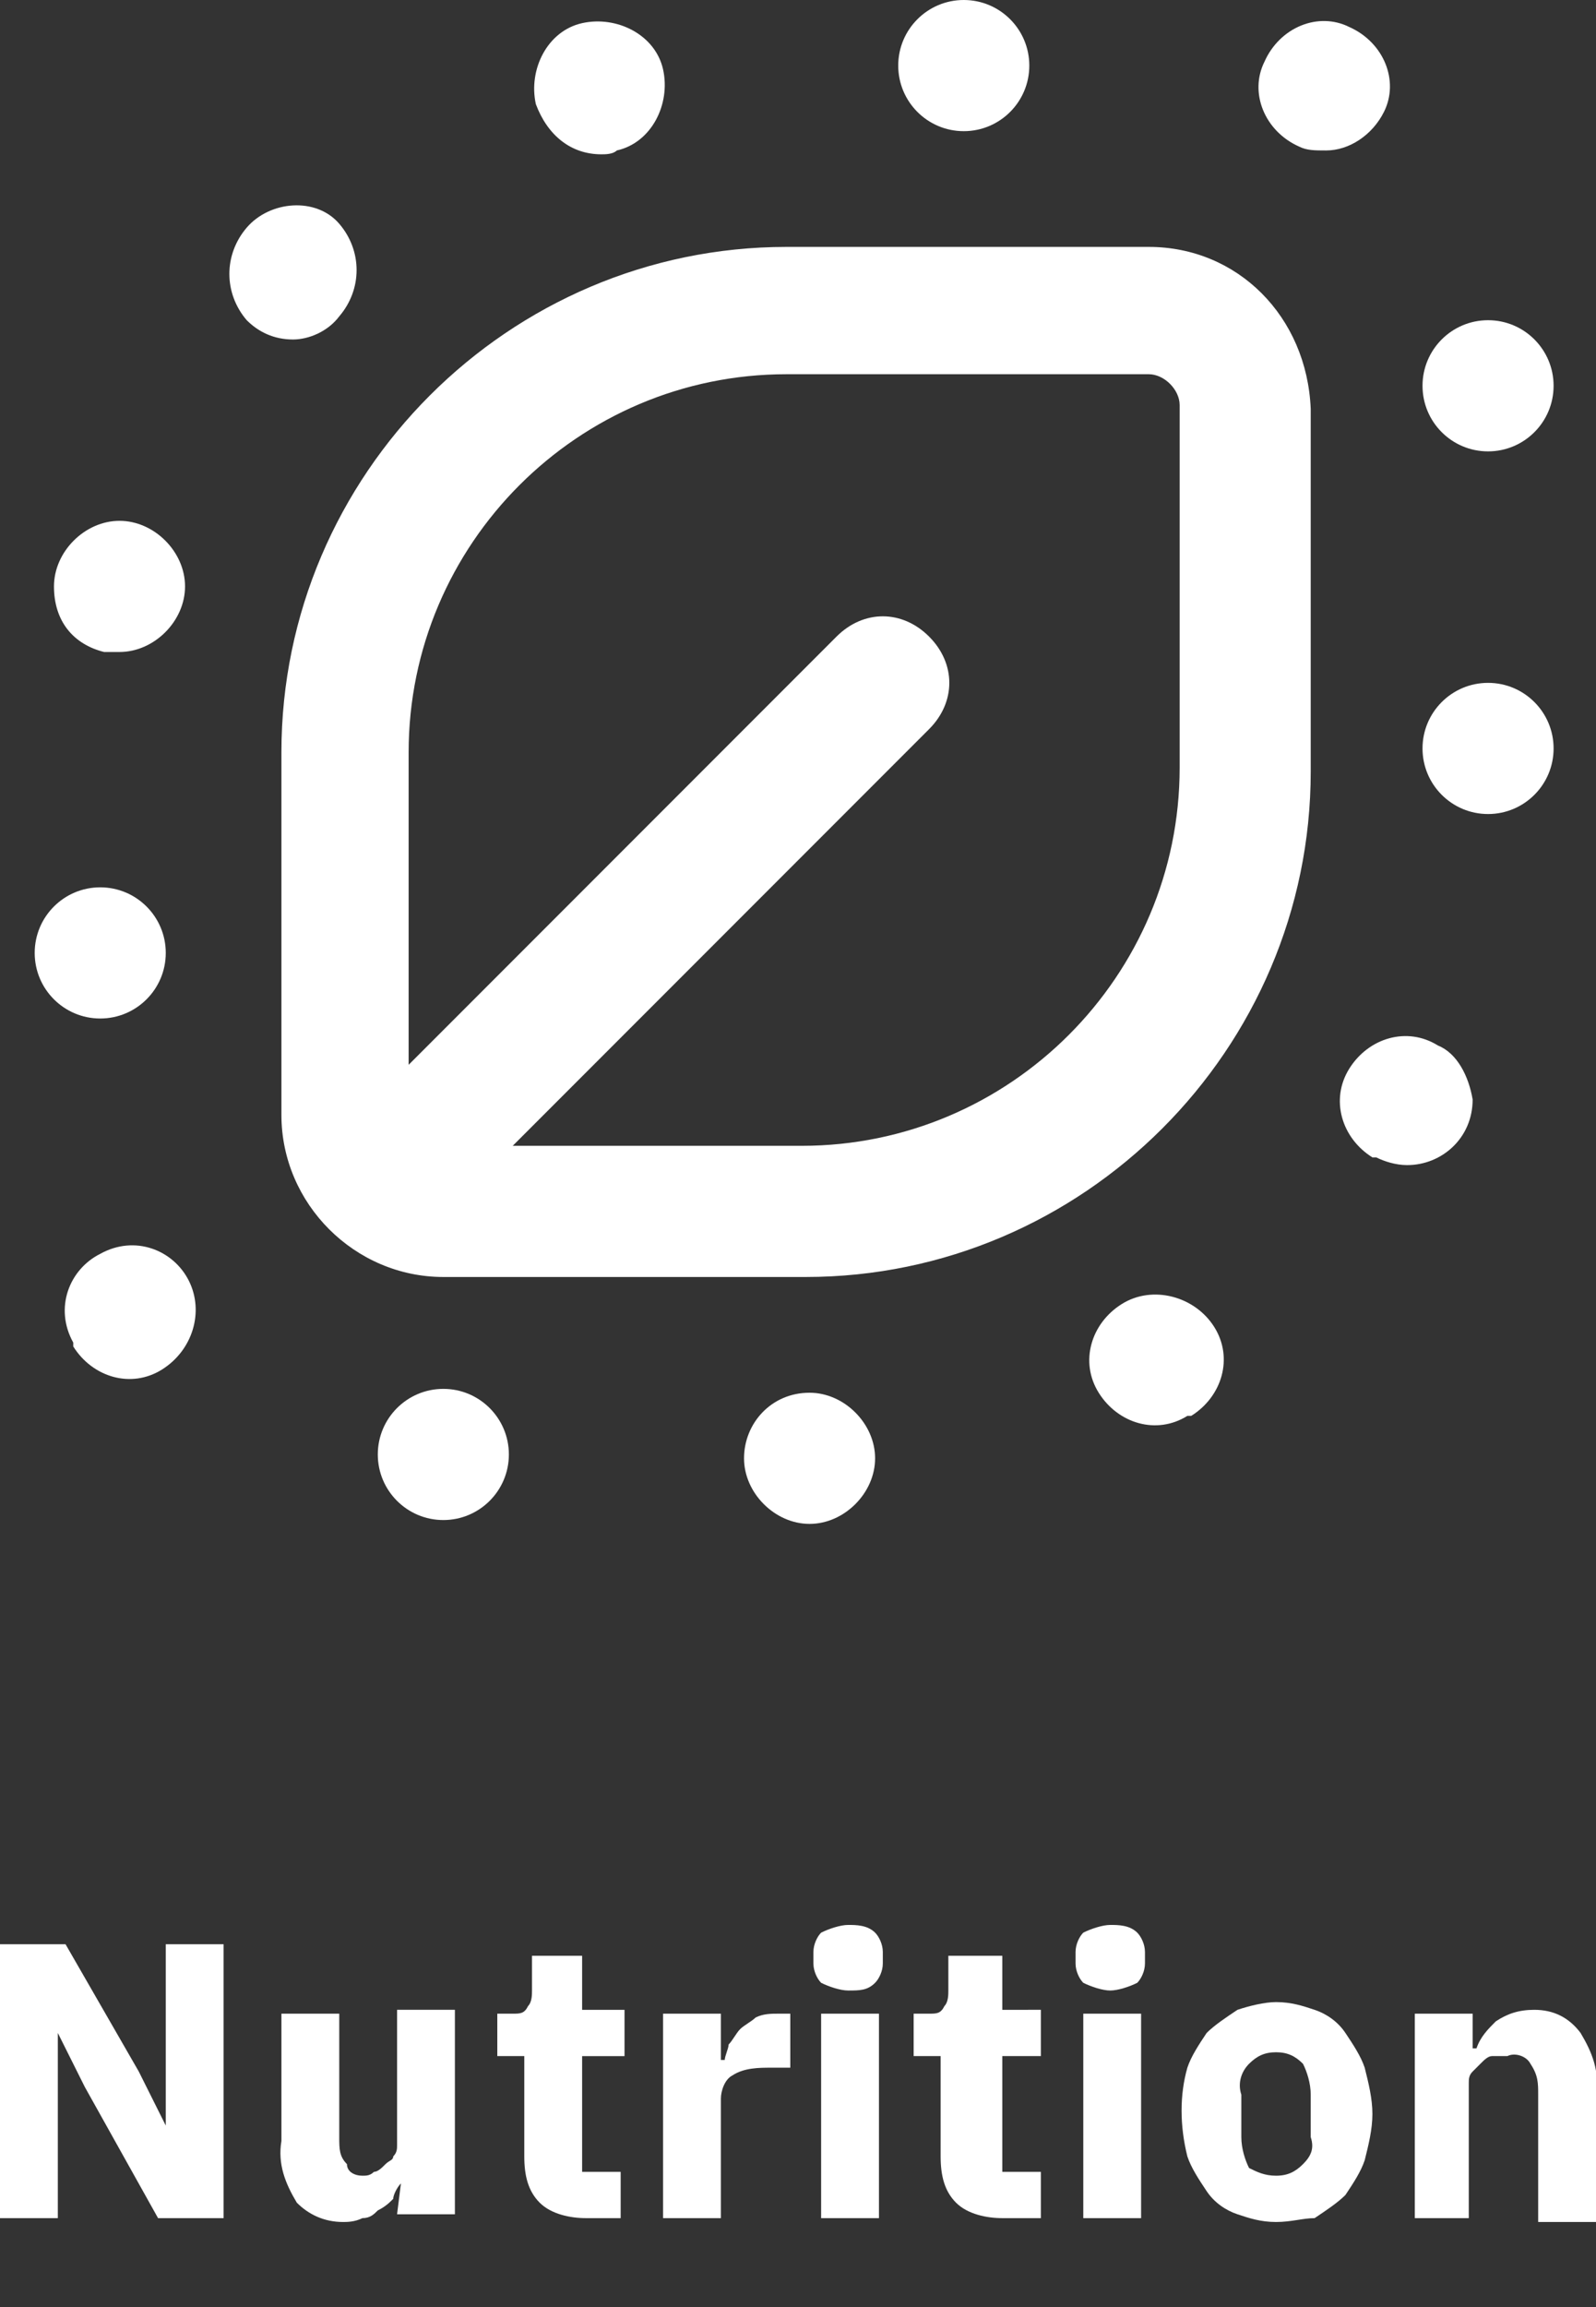
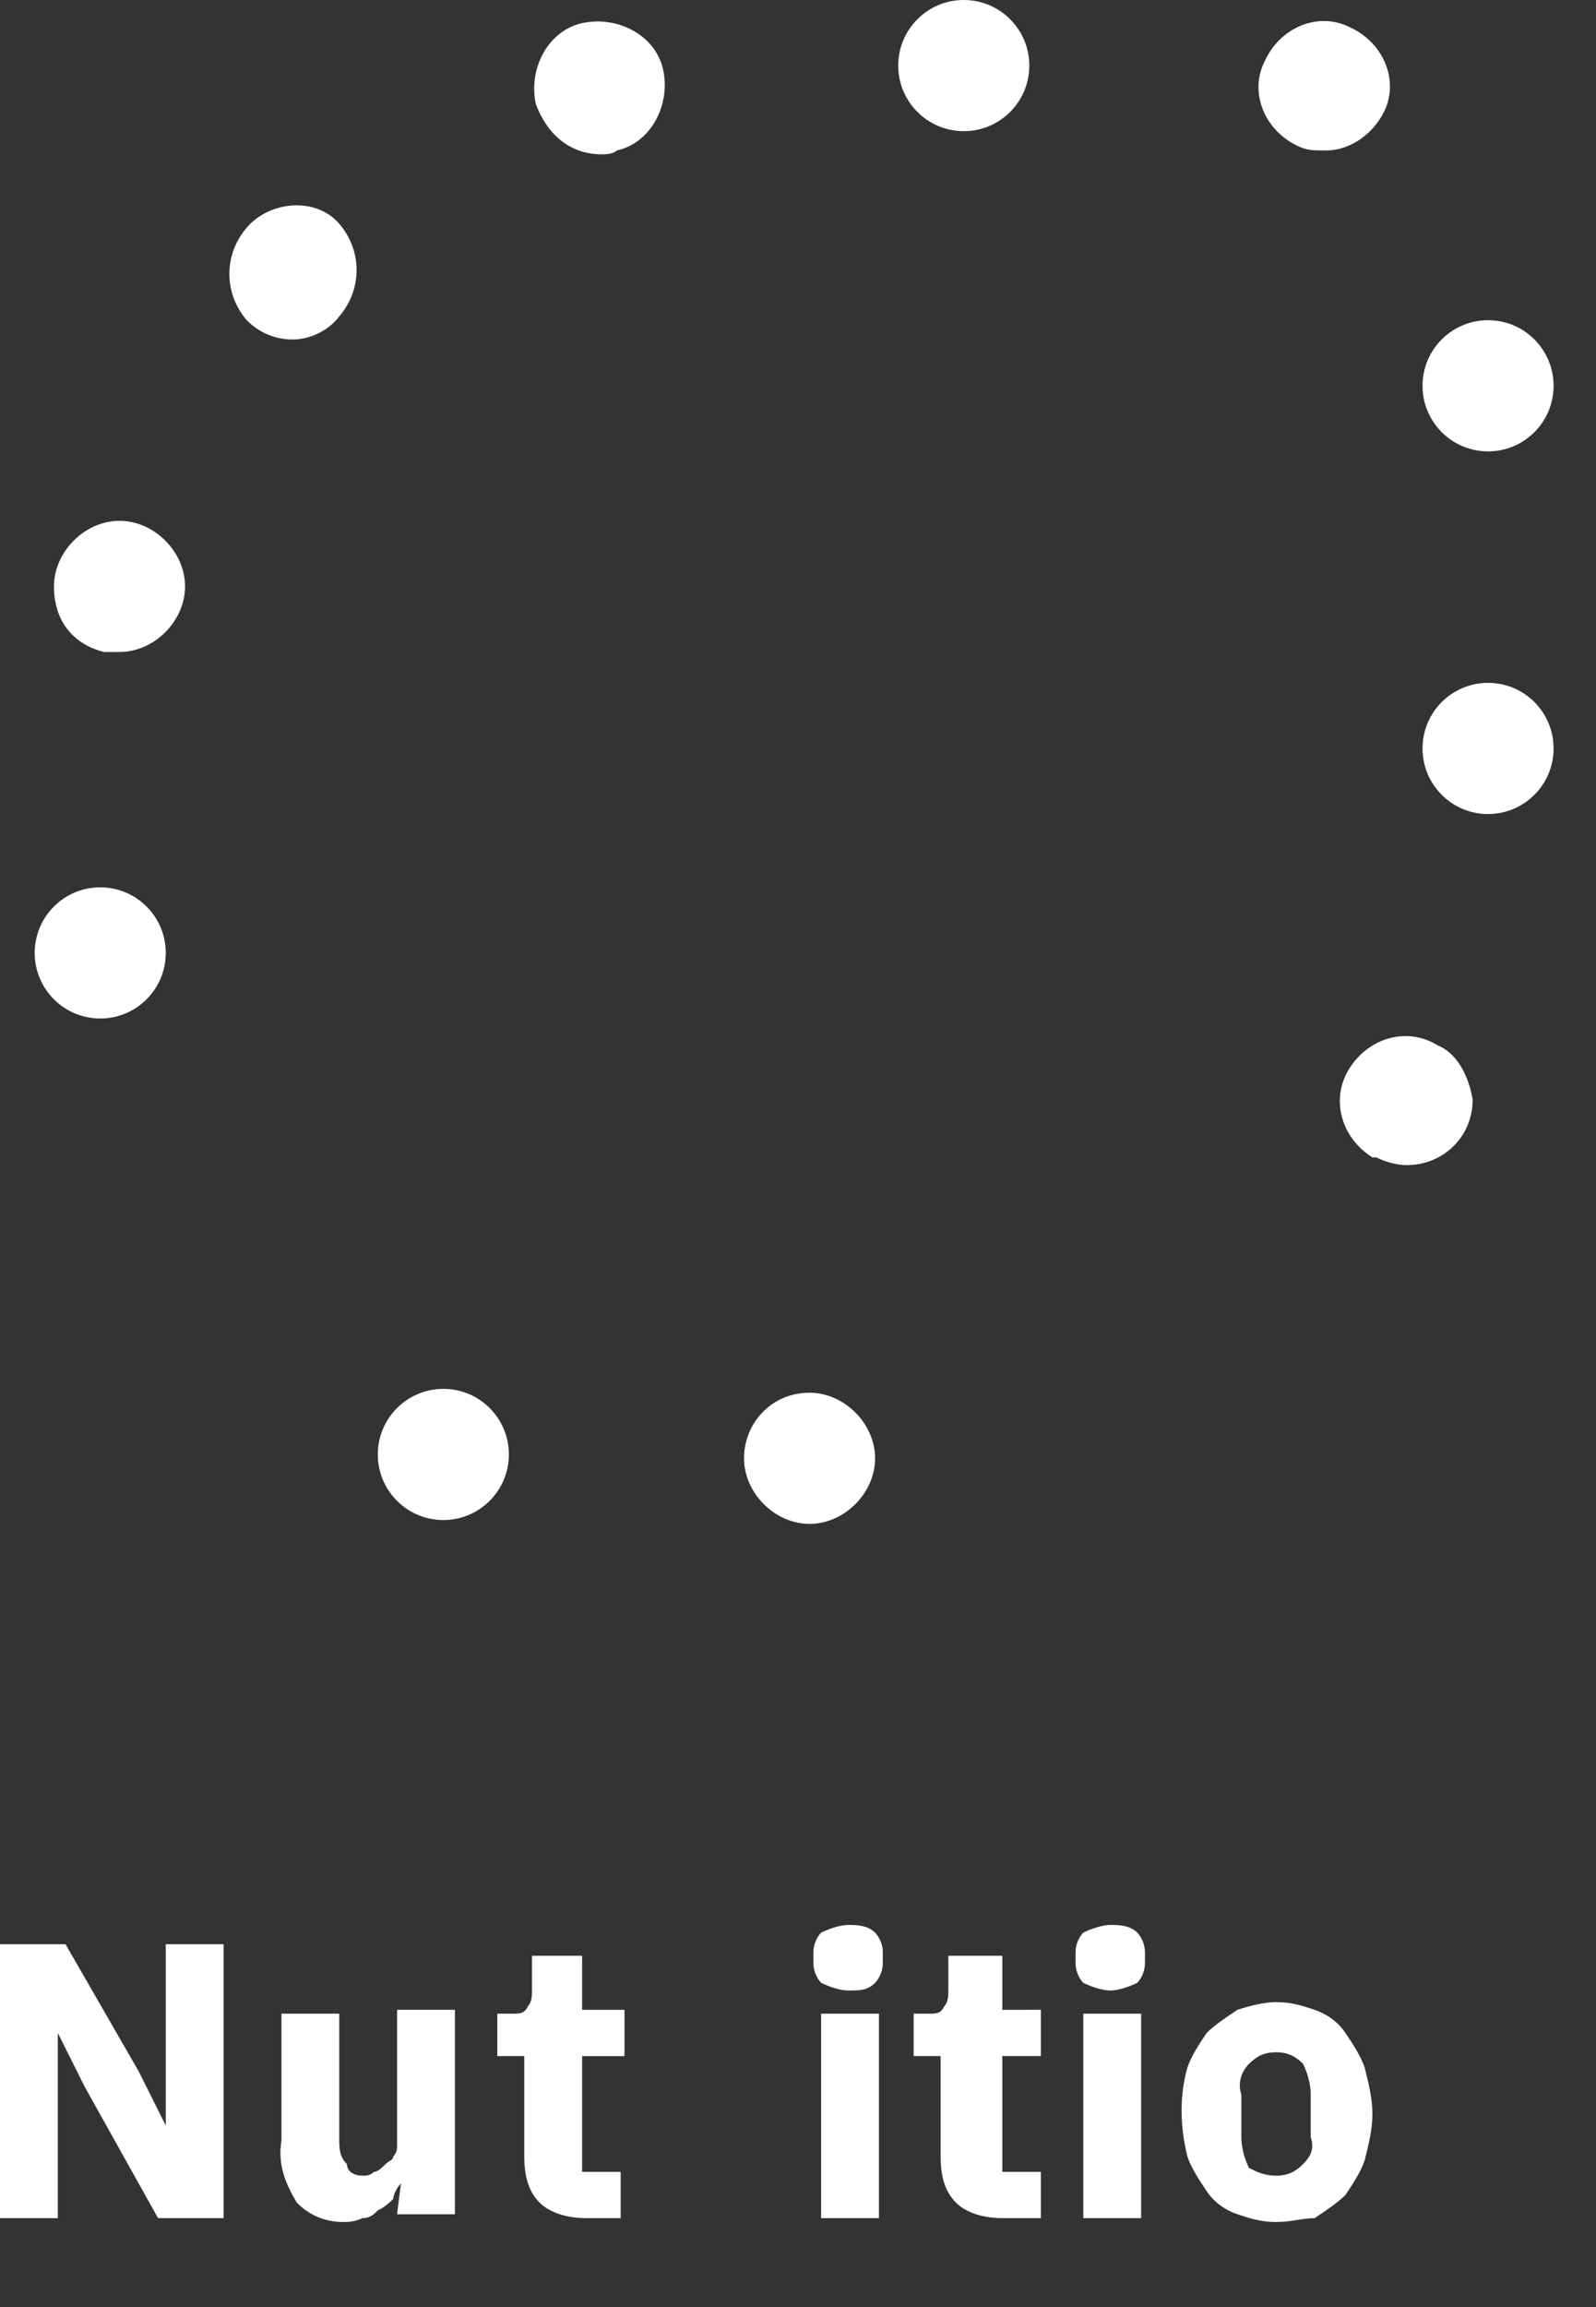
<svg xmlns="http://www.w3.org/2000/svg" version="1.1" id="OfferingsIcon_Nutrition_KO_RGB" x="0px" y="0px" viewBox="0 0 41.4 59.8" style="enable-background:new 0 0 41.4 59.8;" xml:space="preserve">
  <rect x="0" y="0" width="41.4" height="59.8" fill="#333333" stroke="none" />
  <style type="text/css">
	.st0{fill:#FFFFFF;}
</style>
  <g>
-     <path id="Path_1643" class="st0" d="M29.8,6.4h-9.4c-7.2,0-13.1,5.9-13.1,13.1v9.4c0,2.3,1.9,4.2,4.2,4.2h9.4   c7.2,0,13.1-5.9,13.1-13.1v-9.4C33.9,8.2,32.1,6.4,29.8,6.4z M30.6,19.9c0,5.4-4.4,9.8-9.8,9.8h-7.5l10.8-10.8   c0.7-0.7,0.7-1.7,0-2.4s-1.7-0.7-2.4,0L10.6,27.6v-8.1c0-5.4,4.4-9.8,9.8-9.8h9.4c0.4,0,0.8,0.4,0.8,0.8L30.6,19.9z" />
    <path id="Path_1644" class="st0" d="M15.6,4c0.1,0,0.3,0,0.4-0.1c0.9-0.2,1.4-1.2,1.2-2.1s-1.2-1.4-2.1-1.2   c-0.9,0.2-1.4,1.2-1.2,2.1c0,0,0,0,0,0C14.2,3.5,14.8,4,15.6,4z" />
    <path id="Path_1645" class="st0" d="M2.7,16.9c0.1,0,0.3,0,0.4,0c0.9,0,1.7-0.8,1.7-1.7c0-0.9-0.8-1.7-1.7-1.7   c-0.9,0-1.7,0.8-1.7,1.7C1.4,16.1,1.9,16.7,2.7,16.9z" />
    <ellipse id="Ellipse_431" class="st0" cx="38.6" cy="10" rx="1.7" ry="1.7" />
    <ellipse id="Ellipse_432" class="st0" cx="2.6" cy="24.7" rx="1.7" ry="1.7" />
    <ellipse id="Ellipse_433" class="st0" cx="25" cy="1.7" rx="1.7" ry="1.7" />
-     <path id="Path_1646" class="st0" d="M4.9,33.2c-0.4-0.8-1.4-1.2-2.3-0.7c-0.8,0.4-1.2,1.4-0.7,2.3c0,0,0,0.1,0,0.1   c0.5,0.8,1.5,1.1,2.3,0.6C5,35,5.3,34,4.9,33.2z" />
    <ellipse id="Ellipse_434" class="st0" cx="38.6" cy="19.4" rx="1.7" ry="1.7" />
-     <path id="Path_1647" class="st0" d="M29.1,33.8c-0.8,0.5-1.1,1.5-0.6,2.3c0.5,0.8,1.5,1.1,2.3,0.6c0,0,0,0,0.1,0v0   c0.8-0.5,1.1-1.5,0.6-2.3S29.9,33.3,29.1,33.8L29.1,33.8z" />
    <path id="Path_1648" class="st0" d="M35.9,2.9c0.4-0.8,0-1.8-0.9-2.2c-0.8-0.4-1.8,0-2.2,0.9c-0.4,0.8,0,1.8,0.9,2.2l0,0   c0.2,0.1,0.4,0.1,0.7,0.1C35,3.9,35.6,3.5,35.9,2.9z" />
    <path id="Path_1649" class="st0" d="M37.3,27.1c-0.8-0.5-1.8-0.2-2.3,0.6c-0.5,0.8-0.2,1.8,0.6,2.3c0,0,0,0,0.1,0   c0.2,0.1,0.5,0.2,0.8,0.2c0.9,0,1.7-0.7,1.7-1.7C38.1,27.9,37.8,27.3,37.3,27.1L37.3,27.1z" />
    <path id="Path_1650" class="st0" d="M8.8,8.2c0.6-0.7,0.6-1.7,0-2.4S7,5.2,6.4,5.9c-0.6,0.7-0.6,1.7,0,2.4c0.3,0.3,0.7,0.5,1.2,0.5   C8,8.8,8.5,8.6,8.8,8.2z" />
    <path id="Path_1651" class="st0" d="M21,36.1L21,36.1c-1,0-1.7,0.8-1.7,1.7c0,0.9,0.8,1.7,1.7,1.7H21c0.9,0,1.7-0.8,1.7-1.7   S21.9,36.1,21,36.1L21,36.1L21,36.1z" />
    <ellipse id="Ellipse_435" class="st0" cx="11.5" cy="37.7" rx="1.7" ry="1.7" />
    <g id="Group_12241" transform="translate(0 49.895)">
      <path id="Path_1652" class="st0" d="M2.2,4.2L1.5,2.8h0v4.8H0V0.5h1.7l1.9,3.3l0.7,1.4h0V0.5h1.5v7.1H4.1L2.2,4.2z" />
      <path id="Path_1653" class="st0" d="M10.4,6.7L10.4,6.7c-0.1,0.1-0.2,0.3-0.2,0.4C10.1,7.2,10,7.3,9.8,7.4    C9.7,7.5,9.6,7.6,9.4,7.6C9.2,7.7,9,7.7,8.9,7.7c-0.5,0-0.9-0.2-1.2-0.5c-0.3-0.5-0.5-1-0.4-1.6V2.3h1.5v3.2c0,0.3,0,0.5,0.2,0.7    C9,6.4,9.2,6.5,9.4,6.5c0.1,0,0.2,0,0.3-0.1c0.1,0,0.2-0.1,0.3-0.2c0.1-0.1,0.2-0.1,0.2-0.2c0.1-0.1,0.1-0.2,0.1-0.3V2.2h1.5v5.3    h-1.5L10.4,6.7z" />
      <path id="Path_1654" class="st0" d="M15.2,7.6c-0.4,0-0.9-0.1-1.2-0.4c-0.3-0.3-0.4-0.7-0.4-1.2V3.4h-0.7V2.3h0.4    c0.2,0,0.3,0,0.4-0.2c0.1-0.1,0.1-0.3,0.1-0.4V0.8h1.3v1.4h1.1v1.2h-1.1v3h1v1.2L15.2,7.6z" />
-       <path id="Path_1655" class="st0" d="M17.2,7.6V2.3h1.5v1.2h0.1c0-0.1,0.1-0.3,0.1-0.4c0.1-0.1,0.2-0.3,0.3-0.4    c0.1-0.1,0.3-0.2,0.4-0.3c0.2-0.1,0.4-0.1,0.6-0.1h0.3v1.4H20c-0.3,0-0.7,0-1,0.2c-0.2,0.1-0.3,0.4-0.3,0.6v3.1L17.2,7.6z" />
      <path id="Path_1656" class="st0" d="M22,1.7c-0.2,0-0.5-0.1-0.7-0.2c-0.1-0.1-0.2-0.3-0.2-0.5V0.7c0-0.2,0.1-0.4,0.2-0.5    C21.5,0.1,21.8,0,22,0c0.2,0,0.5,0,0.7,0.2c0.1,0.1,0.2,0.3,0.2,0.5V1c0,0.2-0.1,0.4-0.2,0.5C22.5,1.7,22.3,1.7,22,1.7z M21.3,2.3    h1.5v5.3h-1.5V2.3z" />
      <path id="Path_1657" class="st0" d="M26,7.6c-0.4,0-0.9-0.1-1.2-0.4c-0.3-0.3-0.4-0.7-0.4-1.2V3.4h-0.7V2.3h0.4    c0.2,0,0.3,0,0.4-0.2c0.1-0.1,0.1-0.3,0.1-0.4V0.8H26v1.4H27v1.2H26v3h1v1.2L26,7.6z" />
      <path id="Path_1658" class="st0" d="M28.8,1.7c-0.2,0-0.5-0.1-0.7-0.2C28,1.4,27.9,1.2,27.9,1V0.7c0-0.2,0.1-0.4,0.2-0.5    C28.3,0.1,28.6,0,28.8,0c0.2,0,0.5,0,0.7,0.2c0.1,0.1,0.2,0.3,0.2,0.5V1c0,0.2-0.1,0.4-0.2,0.5C29.3,1.6,29,1.7,28.8,1.7z     M28.1,2.3h1.5v5.3h-1.5V2.3z" />
      <path id="Path_1659" class="st0" d="M33.1,7.7c-0.4,0-0.7-0.1-1-0.2c-0.3-0.1-0.6-0.3-0.8-0.6c-0.2-0.3-0.4-0.6-0.5-0.9    c-0.2-0.8-0.2-1.6,0-2.3c0.1-0.3,0.3-0.6,0.5-0.9c0.2-0.2,0.5-0.4,0.8-0.6c0.3-0.1,0.7-0.2,1-0.2c0.4,0,0.7,0.1,1,0.2    c0.3,0.1,0.6,0.3,0.8,0.6c0.2,0.3,0.4,0.6,0.5,0.9c0.1,0.4,0.2,0.8,0.2,1.2c0,0.4-0.1,0.8-0.2,1.2c-0.1,0.3-0.3,0.6-0.5,0.9    c-0.2,0.2-0.5,0.4-0.8,0.6C33.8,7.6,33.5,7.7,33.1,7.7z M33.1,6.5c0.3,0,0.5-0.1,0.7-0.3C34,6,34.1,5.8,34,5.5V4.4    c0-0.3-0.1-0.6-0.2-0.8c-0.2-0.2-0.4-0.3-0.7-0.3c-0.3,0-0.5,0.1-0.7,0.3c-0.2,0.2-0.3,0.5-0.2,0.8v1.1c0,0.3,0.1,0.6,0.2,0.8    C32.6,6.4,32.8,6.5,33.1,6.5z" />
-       <path id="Path_1660" class="st0" d="M36.7,7.6V2.3h1.5v0.9h0.1c0.1-0.3,0.3-0.5,0.5-0.7c0.3-0.2,0.6-0.3,1-0.3    c0.5,0,0.9,0.2,1.2,0.6c0.3,0.5,0.5,1,0.4,1.6v3.3h-1.5V4.4c0-0.3,0-0.5-0.2-0.8c-0.1-0.2-0.4-0.3-0.6-0.2c-0.1,0-0.2,0-0.4,0    c-0.1,0-0.2,0.1-0.3,0.2c-0.1,0.1-0.2,0.2-0.2,0.2c-0.1,0.1-0.1,0.2-0.1,0.3v3.5L36.7,7.6L36.7,7.6z" />
    </g>
  </g>
</svg>